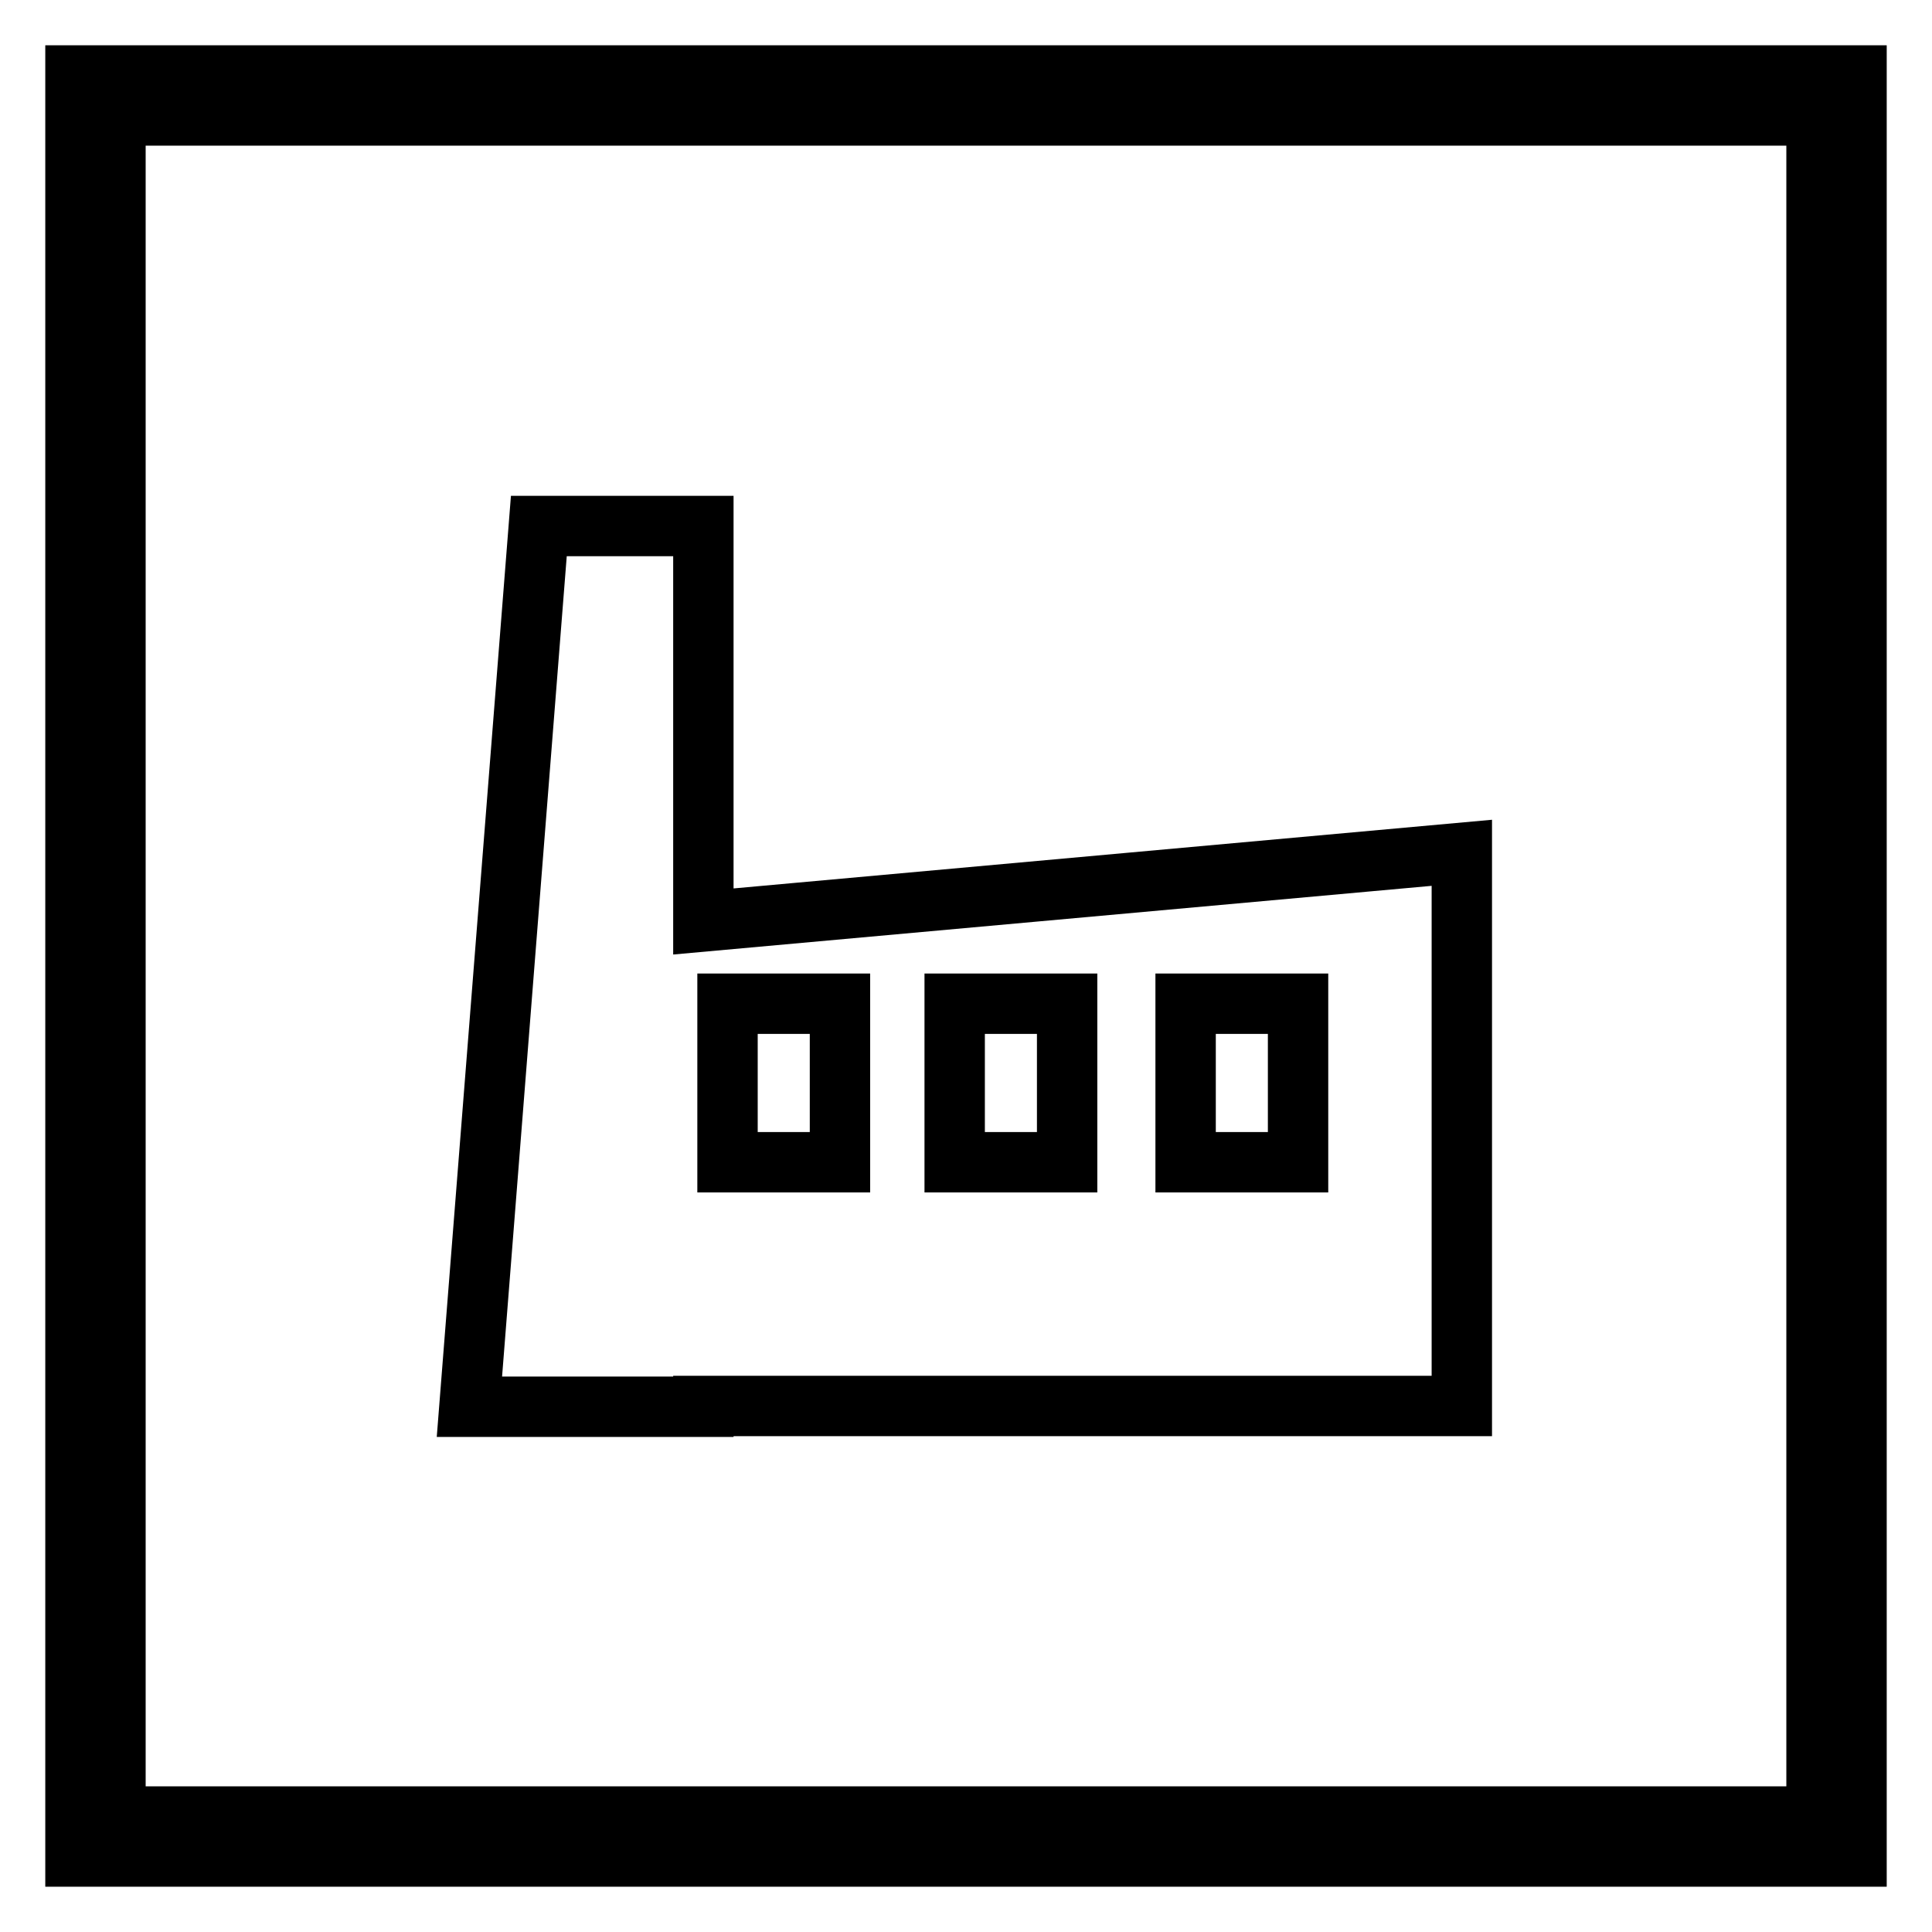
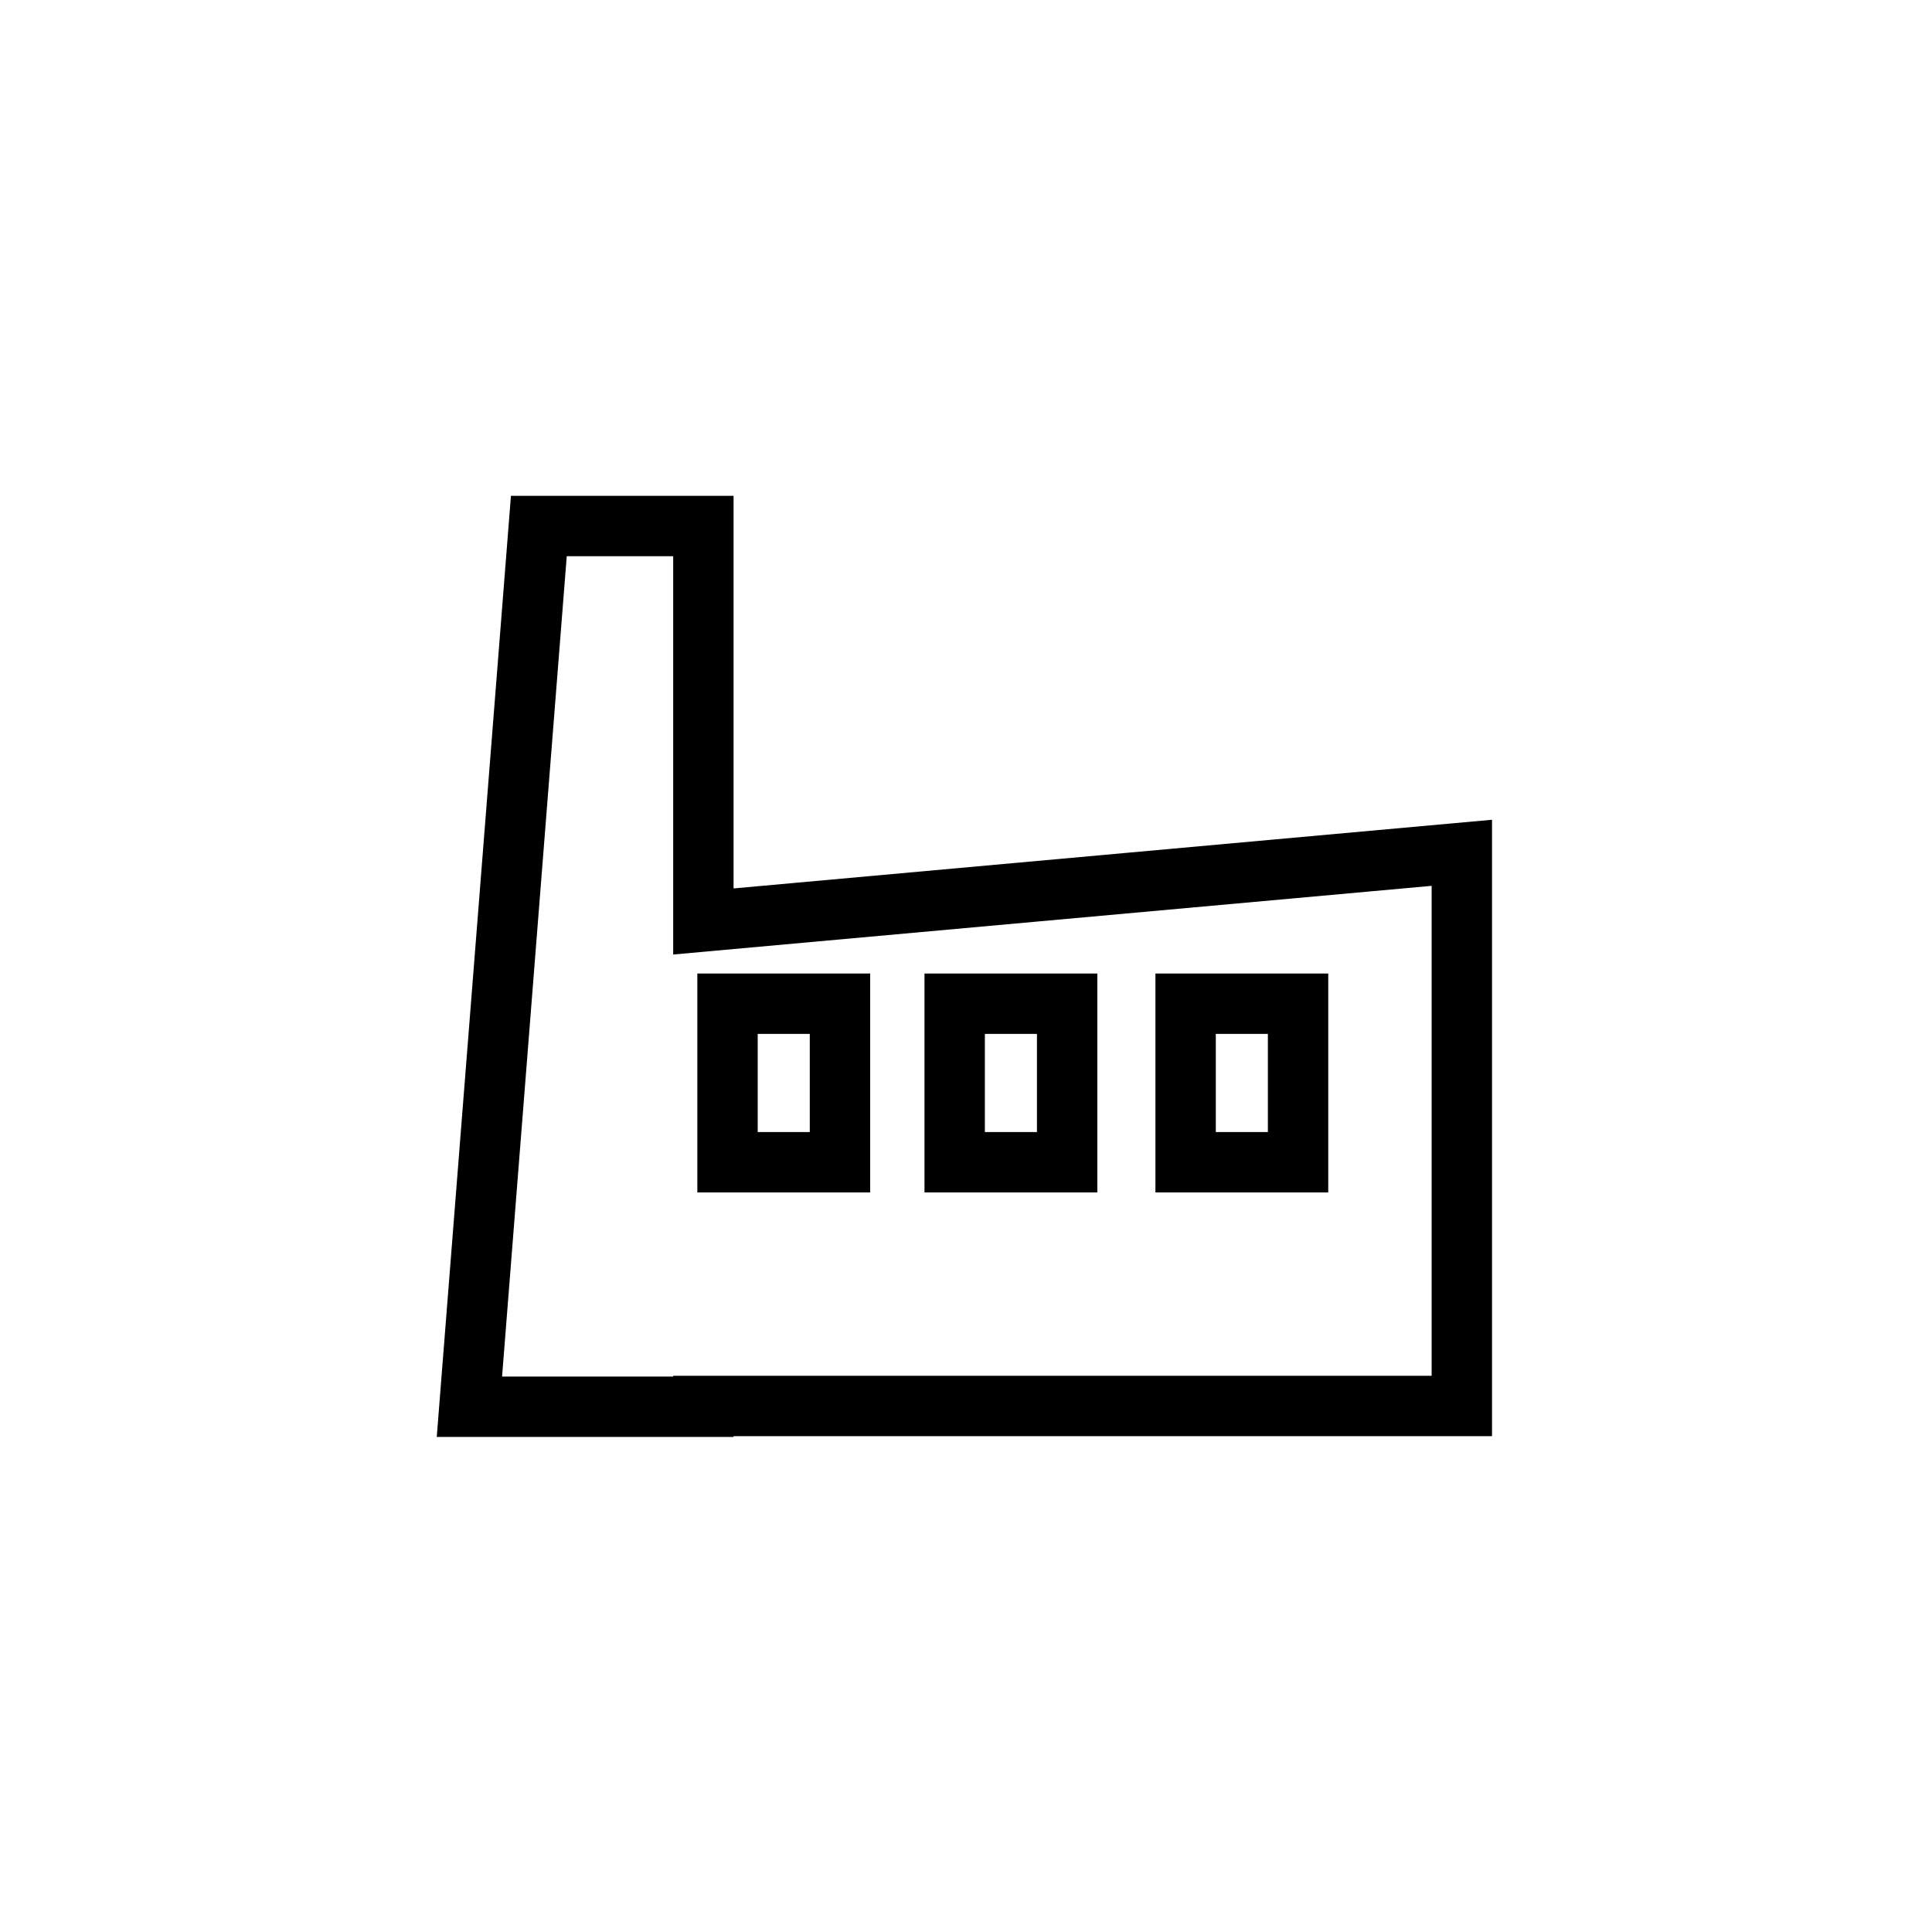
<svg xmlns="http://www.w3.org/2000/svg" version="1.1" x="0px" y="0px" viewBox="0 0 256 256" enable-background="new 0 0 256 256" xml:space="preserve">
  <g>
    <g>
      <path stroke-width="8" fill-opacity="0" stroke="#000000" d="M93.2,186.3h16.4h12.3h19.9h19.6h32.3V113l-100.5,9.1V69.7H71.4l-9.2,116.7H70H93.2z M157.1,133H172v21h-14.9V133z M126.5,133h14.9v21h-14.9V133z M96.4,133h14.9v21H96.4V133z" />
-       <path stroke-width="8" fill-opacity="0" stroke="#000000" d="M10,10v236h236V10H10z M240.7,240.7H15.3V15.3h225.4V240.7z" />
    </g>
  </g>
</svg>